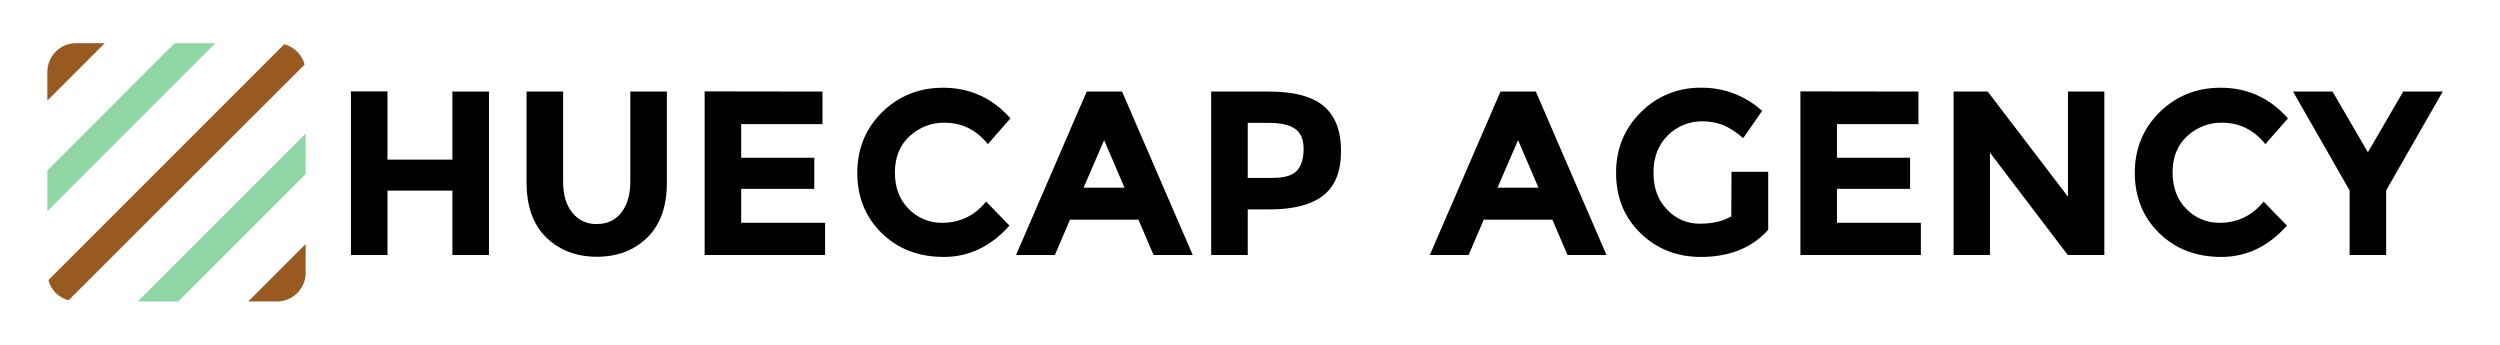
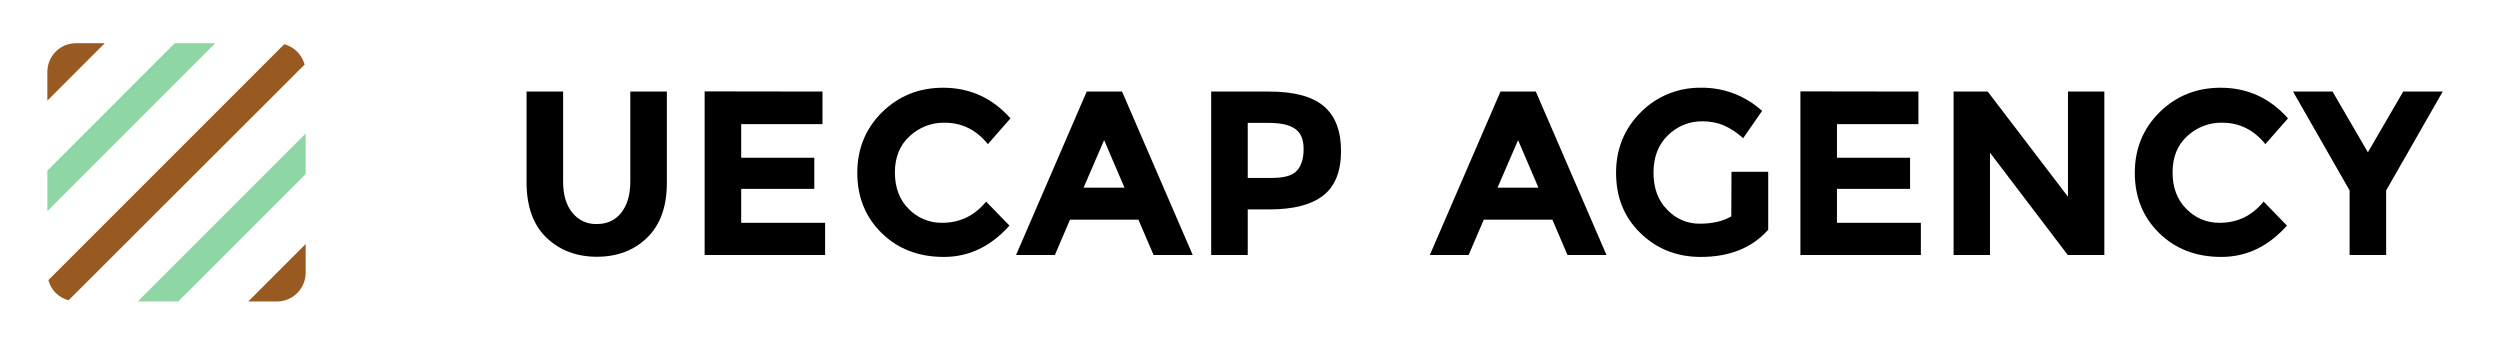
<svg xmlns="http://www.w3.org/2000/svg" version="1.1" id="Layer_1" x="0px" y="0px" viewBox="0 0 1436.2 198" style="enable-background:new 0 0 1436.2 198;" xml:space="preserve">
  <style type="text/css">
	.st0{fill:#995A22;}
	.st1{fill:#8FD6A5;}
</style>
  <title>Logo</title>
-   <path d="M259.9,52.6h21v93.9h-21v-37h-37.3v37h-21v-94h21v39.2h37.3V52.6z" />
  <path d="M328.8,122.2c3.4,4.3,8.6,6.7,14.1,6.5c5.9,0,10.6-2.2,14-6.5s5.2-10.3,5.2-17.8V52.6h21v52.5c0,13.6-3.8,24.1-11.3,31.4  s-17.1,11-28.9,11c-11.7,0-21.4-3.7-29-11s-11.3-17.8-11.4-31.3V52.6h21v51.9C323.5,112,325.3,117.9,328.8,122.2z" />
  <path d="M472.5,52.6v18.7h-46.7v19.3h42v17.9h-42V128H474v18.5h-69.2v-94L472.5,52.6L472.5,52.6z" />
  <path d="M541.2,128c10.3,0,18.7-4.1,25.3-12.2l13.4,13.8c-10.7,12-23.2,18-37.7,18s-26.4-4.6-35.7-13.7s-14-20.7-14-34.6  s4.8-25.5,14.3-34.9c9.5-9.3,21.2-14,35-14c15.4,0,28.3,5.9,38.7,17.6l-13,14.8c-6.6-8.2-14.9-12.3-24.7-12.3  c-7.5-0.2-14.7,2.6-20.2,7.7c-5.6,5.1-8.5,12.1-8.5,20.8s2.6,15.7,7.9,21C527,125.2,534,128.1,541.2,128z" />
  <path d="M662.7,146.5l-8.7-20.3h-39.3l-8.7,20.3h-22.3l40.6-93.9h20.3l40.6,93.9H662.7z M634.3,80.5l-11.8,27.3H646L634.3,80.5z" />
  <path d="M760.5,61c6.6,5.6,9.9,14.2,9.9,25.8s-3.4,20.1-10.1,25.4c-6.8,5.4-17.1,8.1-31,8.1h-12.5v26.2h-21V52.6H729  C743.4,52.6,753.9,55.4,760.5,61z M745.1,98c2.5-2.8,3.8-6.9,3.8-12.4s-1.6-9.3-4.9-11.6s-8.3-3.4-15.2-3.4h-12v31.6h14.1  C737.9,102.2,742.6,100.8,745.1,98L745.1,98z" />
  <path d="M900.5,146.5l-8.7-20.3h-39.4l-8.7,20.3h-22.3L862,52.6h20.3l40.6,93.9H900.5z M872.1,80.5l-11.8,27.3h23.5L872.1,80.5z" />
  <path d="M994.7,98.7h21.1V132c-9.3,10.4-22.2,15.6-38.7,15.6c-13.8,0-25.4-4.6-34.7-13.7c-9.4-9.1-14-20.7-14-34.6  s4.8-25.5,14.3-34.9c9.1-9.2,21.6-14.2,34.5-14c13-0.2,25.5,4.6,35.1,13.3l-10.9,15.7c-3.4-3.2-7.3-5.7-11.6-7.6  c-3.7-1.4-7.6-2.1-11.5-2.1c-7.6-0.2-14.9,2.8-20.2,8.1c-5.5,5.4-8.2,12.6-8.2,21.4s2.6,16,7.9,21.3c4.9,5.2,11.6,8.1,18.7,8  c7.3,0,13.3-1.4,18.1-4.2L994.7,98.7z" />
  <path d="M1102.1,52.6v18.7h-46.8v19.3h42v17.9h-42V128h48.2v18.5h-69.2v-94L1102.1,52.6L1102.1,52.6z" />
  <path d="M1187.9,52.6h21v93.9h-21l-44.7-58.8v58.8h-20.9V52.6h19.6L1188,113V52.6H1187.9z" />
  <path d="M1275.1,128c10.3,0,18.7-4.1,25.3-12.2l13.4,13.8c-10.7,12-23.2,18-37.7,18s-26.4-4.6-35.7-13.7c-9.3-9.1-14-20.7-14-34.6  s4.8-25.5,14.3-34.9c9.5-9.3,21.2-14,35-14c15.4,0,28.3,5.9,38.7,17.6l-13,14.8c-6.6-8.2-14.9-12.3-24.7-12.3  c-7.5-0.2-14.7,2.6-20.2,7.7c-5.6,5.1-8.4,12.1-8.4,20.8s2.6,15.7,7.9,21C1261,125.2,1267.9,128.1,1275.1,128z" />
  <path d="M1370.8,146.5h-21v-37.1l-32.5-56.8h22.7l20.3,34.9l20.3-34.9h22.7l-32.5,56.8V146.5z" />
  <g>
    <g>
      <g>
        <path class="st0" d="M159.1,173.2c9.1,0,16.5-7.4,16.5-16.5v-16.5l-33,33H159.1z M43.7,24.8c-9.1,0-16.5,7.4-16.5,16.5v16.5     l33-33H43.7z M163.3,25.4L27.8,160.9c0.7,2.8,2.2,5.4,4.2,7.4l0,0c2.1,2,4.6,3.5,7.4,4.2L175,37.1     C173.5,31.4,169,26.9,163.3,25.4L163.3,25.4z" />
      </g>
    </g>
    <g>
      <g>
        <path class="st1" d="M79.1,173.2h23.3l73.2-73.2V76.7L79.1,173.2z M100.4,24.8L27.2,98v23.3l96.5-96.5L100.4,24.8z" />
      </g>
    </g>
  </g>
</svg>